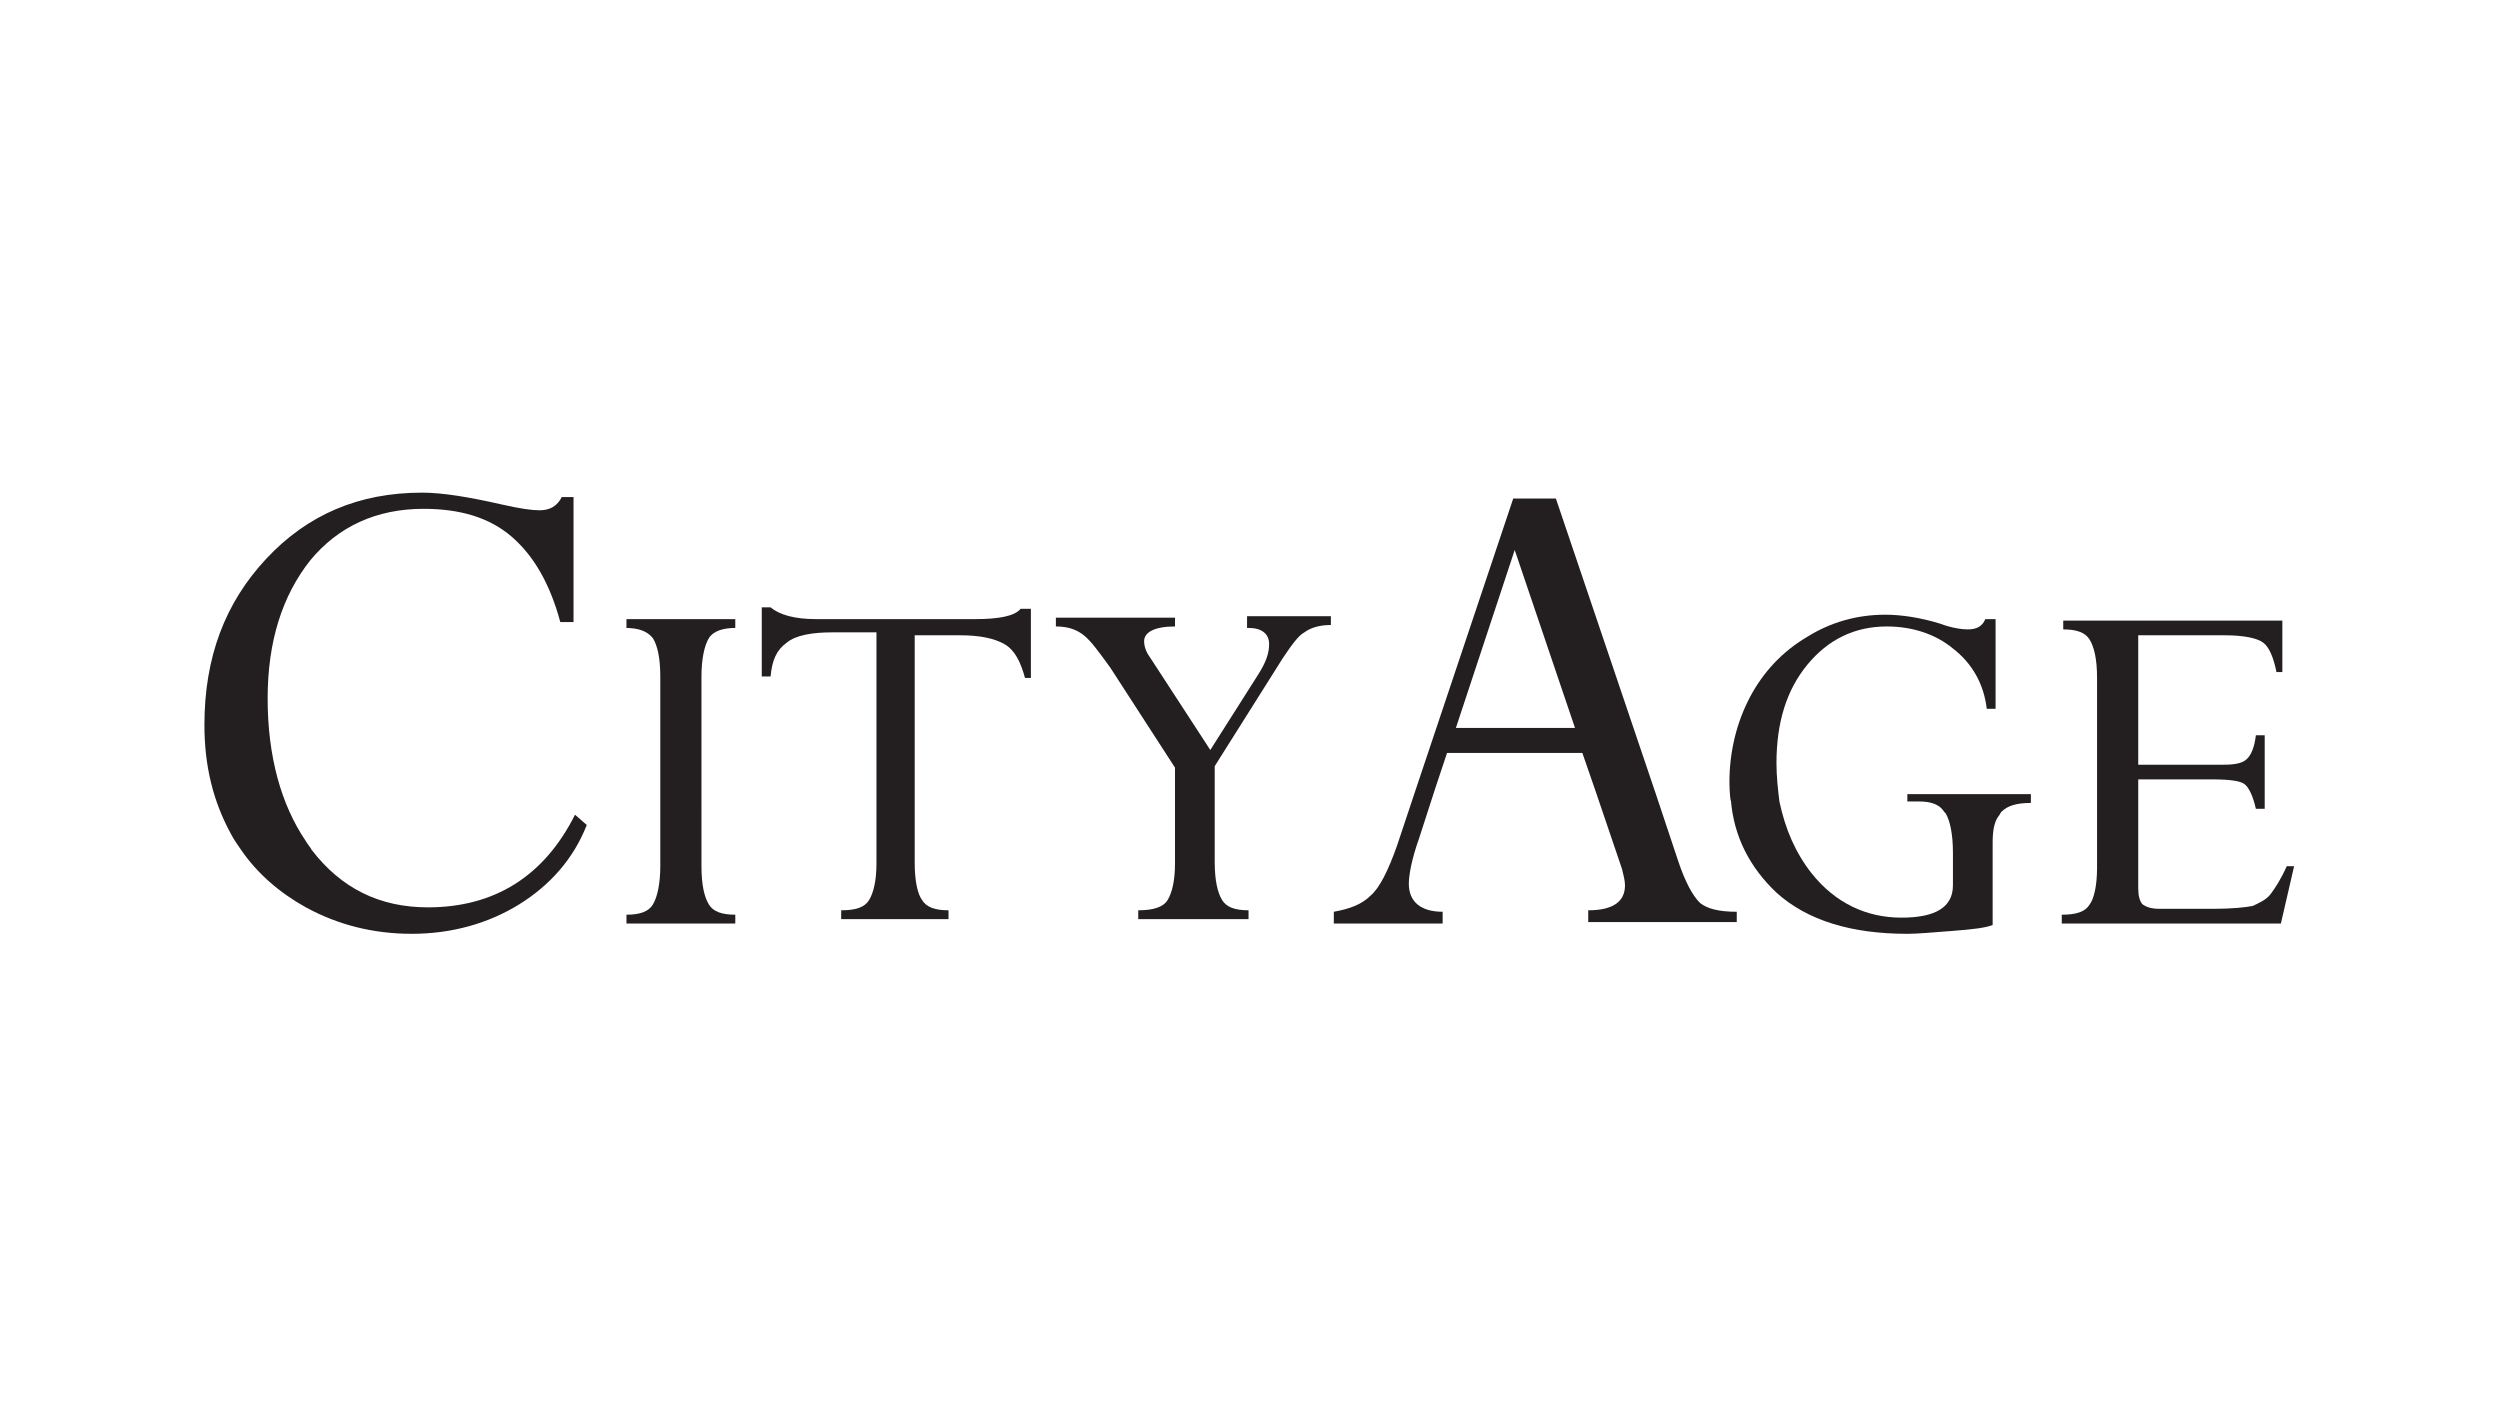
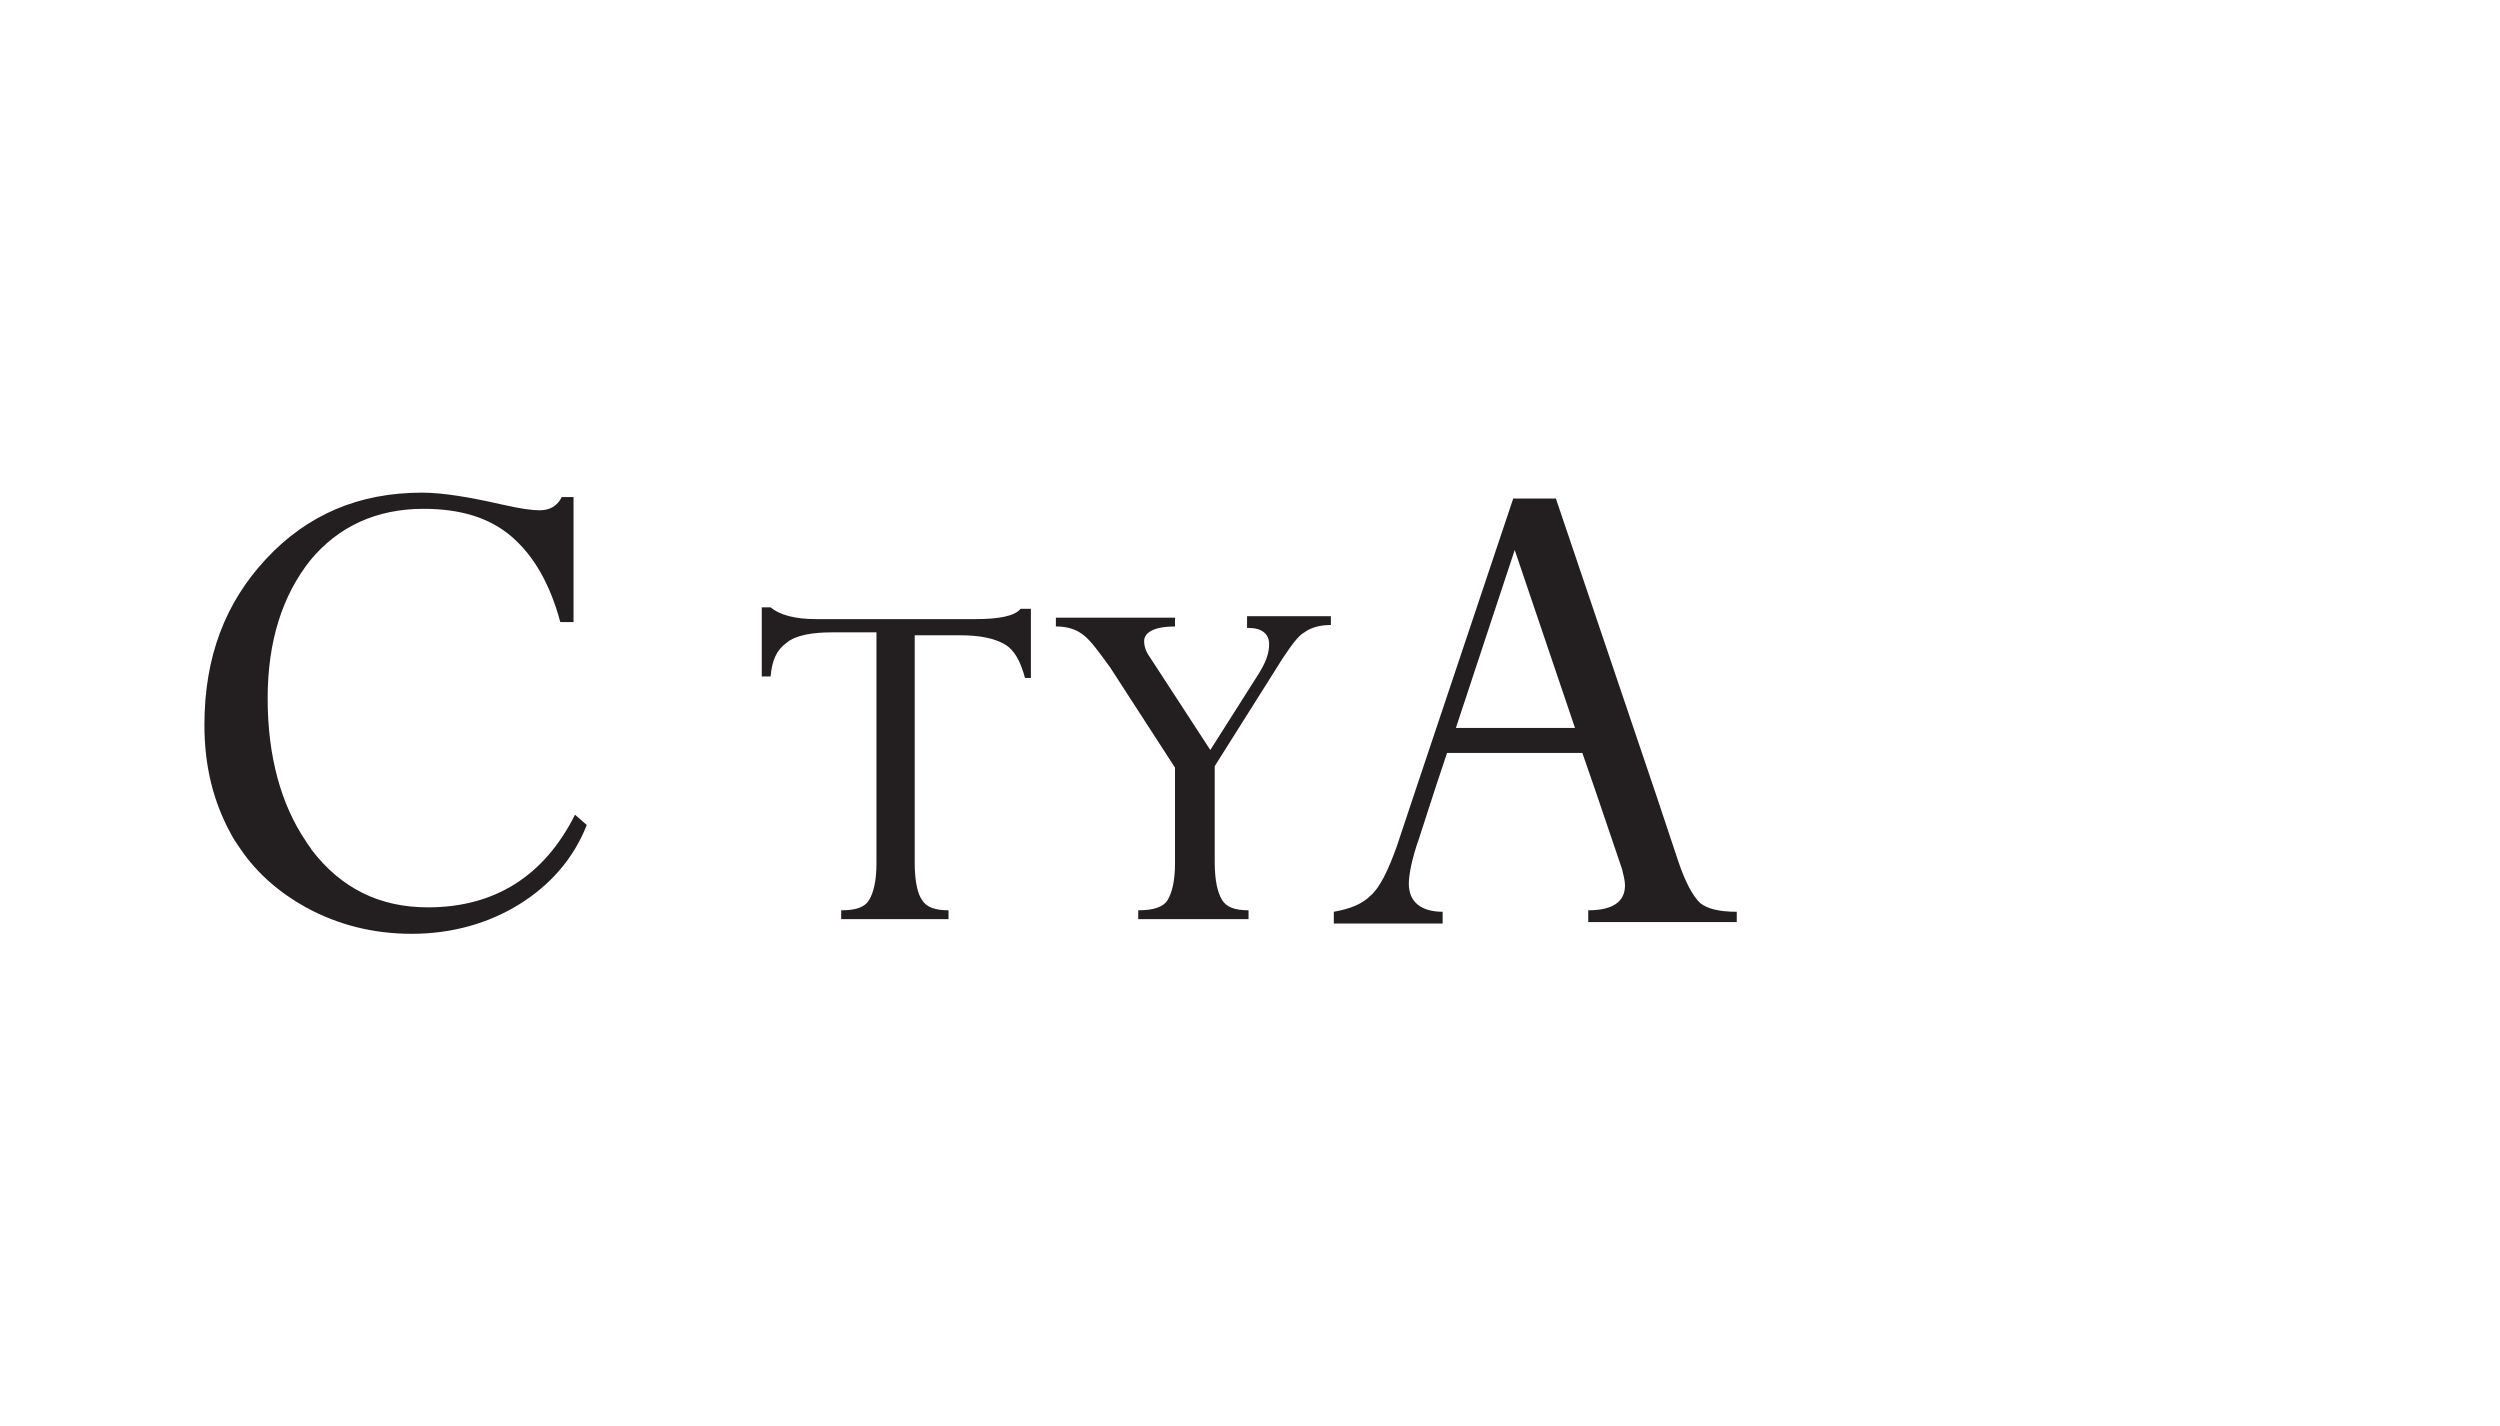
<svg xmlns="http://www.w3.org/2000/svg" version="1.1" id="Layer_2" x="0px" y="0px" viewBox="0 0 170 97" style="enable-background:new 0 0 170 97;" xml:space="preserve">
  <style type="text/css">
	.st0{fill:#231F20;}
</style>
  <g>
-     <path class="st0" d="M42.5,42.7c0.9,0,1.5,0.2,1.9,0.7c0.3,0.5,0.5,1.3,0.5,2.6v8.9v4c0,1.2-0.2,2.1-0.5,2.6   c-0.3,0.5-0.9,0.7-1.8,0.7v0.6h7.4v-0.6c-0.9,0-1.5-0.2-1.8-0.7c-0.3-0.5-0.5-1.3-0.5-2.6v-4.2V46c0-1.2,0.2-2.1,0.5-2.6   c0.3-0.5,1-0.7,1.8-0.7v-0.6h-7.4V42.7z" />
    <path class="st0" d="M66.3,42.1H55.5c-1.5,0-2.5-0.3-3.1-0.8h-0.6v4.7h0.6c0.1-1.1,0.4-1.8,1.1-2.3c0.6-0.5,1.7-0.7,3.1-0.7h3v10.9   v4.8c0,1.2-0.2,2-0.5,2.5c-0.3,0.5-0.9,0.7-1.9,0.7v0.6h7.3v-0.6c-0.9,0-1.5-0.2-1.8-0.7c-0.3-0.4-0.5-1.3-0.5-2.5v-5V43.2h3.1   c1.3,0,2.3,0.2,3,0.6c0.7,0.4,1.1,1.2,1.4,2.3h0.4v-4.7h-0.7C69,41.9,67.9,42.1,66.3,42.1z" />
    <path class="st0" d="M84.9,42.7c0.9,0,1.4,0.4,1.4,1.1c0,0.6-0.2,1.2-0.7,2l-3.3,5.2l-4.1-6.3c-0.3-0.4-0.4-0.8-0.4-1.1   c0-0.6,0.7-1,2.1-1v-0.6h-8.1v0.6c0.8,0,1.4,0.2,1.9,0.6c0.5,0.4,1,1.1,1.8,2.2l4.4,6.8v1.1v5.4c0,1.2-0.2,2-0.5,2.5   c-0.3,0.5-1,0.7-2,0.7v0.6h7.5v-0.6c-0.9,0-1.5-0.2-1.8-0.7c-0.3-0.5-0.5-1.3-0.5-2.6v-5.4v-1.1l4.6-7.3c0.6-0.9,1.1-1.6,1.5-1.8   c0.4-0.3,1-0.5,1.8-0.5v-0.6h-5.7V42.7z" />
-     <path class="st0" d="M129.7,54.5h0.8c0.8,0,1.4,0.2,1.7,0.7c0,0,0.1,0.1,0.1,0.1c0.3,0.5,0.5,1.4,0.5,2.7v2.2   c0,1.5-1.2,2.2-3.5,2.2c-2.4,0-4.5-1-6.1-3c-1.1-1.4-1.8-3-2.2-4.9c0,0,0,0,0,0c-0.1-0.8-0.2-1.7-0.2-2.6c0-2.8,0.7-5,2.1-6.7   c1.4-1.7,3.2-2.6,5.4-2.6c1.7,0,3.3,0.5,4.5,1.5c1.3,1,2.1,2.4,2.3,4.1h0.6v-6.1H135c-0.2,0.5-0.6,0.7-1.2,0.7   c-0.4,0-1.1-0.1-1.9-0.4c-1.3-0.4-2.6-0.6-3.7-0.6c-1.9,0-3.7,0.5-5.3,1.5c-1.7,1-3,2.4-3.9,4.1c-0.9,1.7-1.4,3.7-1.4,5.8   c0,0.7,0.1,1.5,0.1,1.2c0.2,2.5,1.3,4.6,3.1,6.3c2.1,1.9,5.1,2.8,8.9,2.8c0.7,0,1.8-0.1,3.1-0.2c1.3-0.1,2.2-0.2,2.7-0.4v-5.6   c0-0.8,0.1-1.4,0.4-1.8c0.1-0.1,0.1-0.2,0.2-0.3c0.4-0.4,1-0.6,2-0.6v-0.6h-8.4V54.5z" />
    <path class="st0" d="M114.1,58.5l-1.5-4.5l-6.8-20.1h-2.9l-6.6,19.7l-1.3,3.9c-0.6,1.7-1.2,2.9-1.8,3.4c-0.6,0.6-1.4,0.9-2.5,1.1   v0.8h7.4V62c-1.5,0-2.3-0.7-2.3-1.9c0-0.6,0.2-1.7,0.7-3.1l1.1-3.4l0.8-2.4h9.2l0.9,2.6l1.8,5.3c0.1,0.4,0.2,0.8,0.2,1.1   c0,1.1-0.8,1.7-2.5,1.7v0.8h10.1V62c-1.2,0-2-0.2-2.5-0.6C115.1,60.9,114.6,60,114.1,58.5z M99,49.5l4-12.1l4.1,12.1H99z" />
-     <path class="st0" d="M155.5,58.9c-0.4,0.9-0.8,1.5-1.1,1.9c-0.3,0.4-0.8,0.6-1.2,0.8c-0.5,0.1-1.4,0.2-2.7,0.2h-3.6   c-0.6,0-0.9-0.1-1.2-0.3c-0.2-0.2-0.3-0.6-0.3-1.1v-4.1V53h5.1c1.1,0,1.8,0.1,2.1,0.3c0.3,0.2,0.6,0.8,0.8,1.7h0.6v-5h-0.6   c-0.1,0.8-0.3,1.3-0.6,1.6c-0.3,0.3-0.8,0.4-1.6,0.4h-5.8v-8.8h5.9c1.3,0,2.2,0.2,2.6,0.5c0.4,0.3,0.7,1,0.9,2h0.4v-3.5h-14.9v0.6   c0.9,0,1.5,0.2,1.8,0.7c0.3,0.5,0.5,1.3,0.5,2.6v10V59c0,1.2-0.2,2.1-0.5,2.5c-0.3,0.5-0.9,0.7-1.9,0.7v0.6h14.9l0.9-3.9H155.5z" />
    <path class="st0" d="M29.1,61.7c-3.3,0-5.9-1.3-7.9-3.9c-0.1-0.2-0.3-0.4-0.4-0.6h0c-1.7-2.5-2.6-5.8-2.6-9.7c0-3.9,1-7,2.9-9.4   c1.9-2.3,4.5-3.5,7.7-3.5c2.5,0,4.5,0.6,6,1.9c1.5,1.3,2.6,3.2,3.3,5.8H39v-8.5h-0.8c-0.3,0.6-0.8,0.9-1.5,0.9   c-0.5,0-1.3-0.1-2.6-0.4c-2.2-0.5-4-0.8-5.4-0.8c-4.3,0-7.8,1.5-10.6,4.5c-2.8,3-4.2,6.7-4.2,11.3c0,2.8,0.6,5.2,1.8,7.4   c0.2,0.4,0.5,0.8,0.7,1.1c1.1,1.6,2.6,2.9,4.4,3.9c2.2,1.2,4.6,1.8,7.2,1.8c2.7,0,5.2-0.7,7.3-2c2.1-1.3,3.7-3.1,4.6-5.4l-0.8-0.7   C37,59.6,33.6,61.7,29.1,61.7z" />
  </g>
</svg>